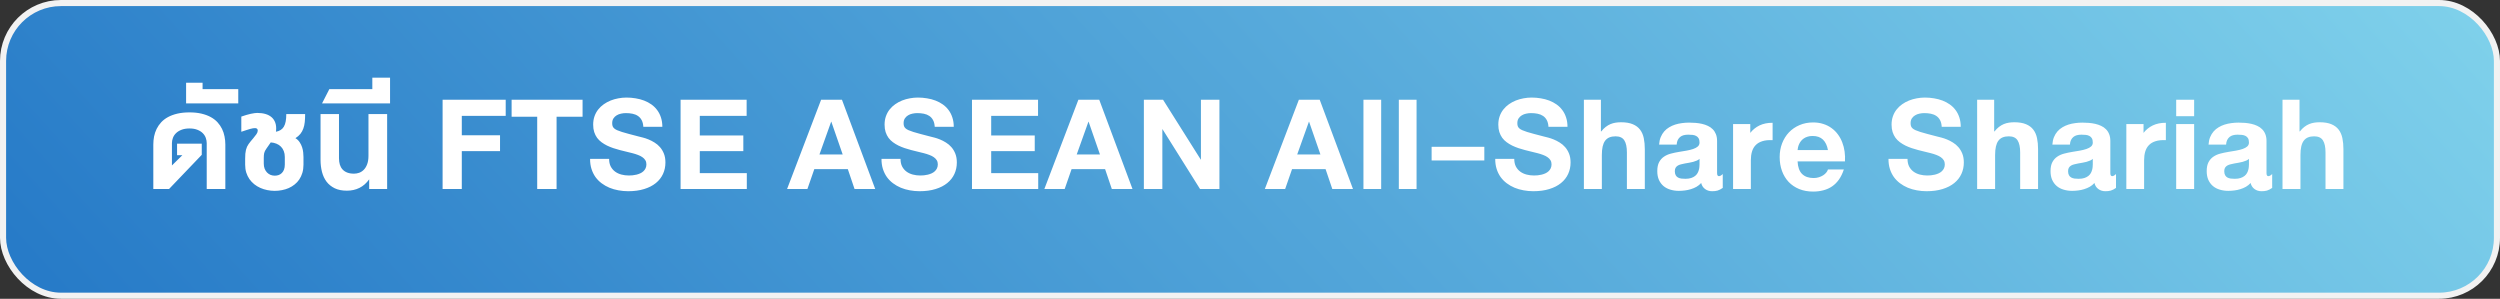
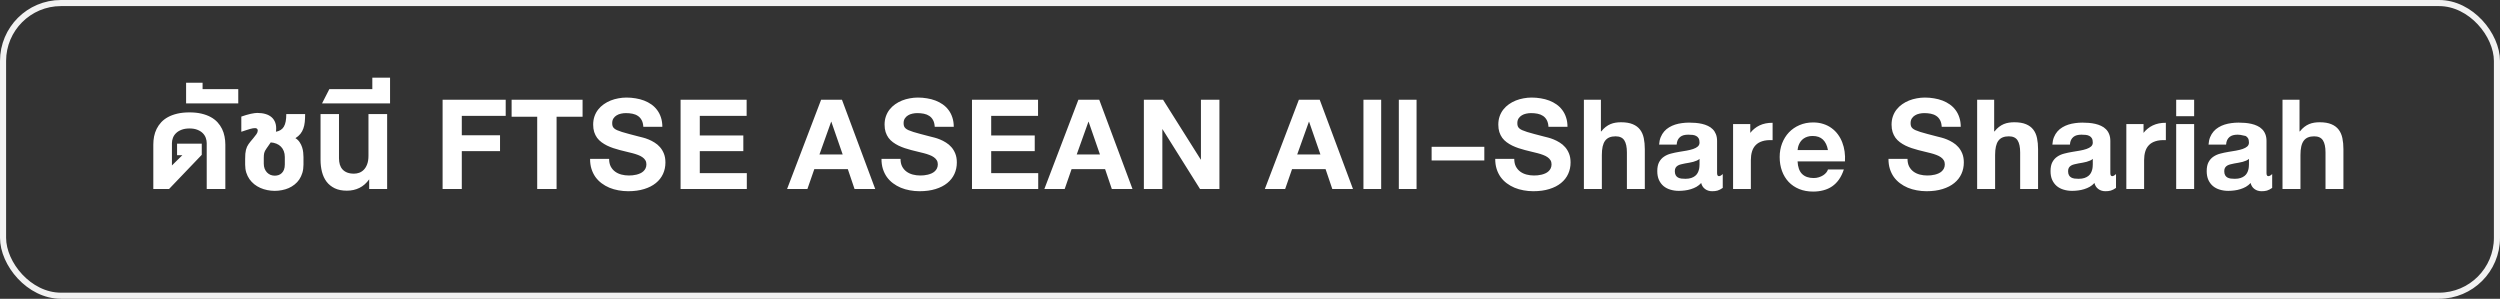
<svg xmlns="http://www.w3.org/2000/svg" width="410" height="49" viewBox="0 0 410 49" fill="none">
  <rect x="0" y="0" width="410" height="49" fill="#333333" stroke="none" />
-   <rect x="0.5" y="0.5" width="409" height="48" rx="9.5" fill="url(#paint0_linear_1771_79289)" />
-   <path d="M29.911 25.448H29.039V23.559H33.089V25.39L27.721 31H25.143V23.712C25.143 23.263 25.184 22.821 25.267 22.387C25.355 21.947 25.494 21.532 25.685 21.142C25.88 20.751 26.129 20.39 26.432 20.058C26.739 19.726 27.113 19.44 27.552 19.201C27.992 18.961 28.502 18.773 29.083 18.637C29.669 18.5 30.335 18.432 31.082 18.432C31.815 18.432 32.469 18.5 33.045 18.637C33.622 18.773 34.127 18.961 34.562 19.201C35.001 19.44 35.372 19.726 35.675 20.058C35.977 20.39 36.224 20.751 36.415 21.142C36.605 21.532 36.742 21.947 36.825 22.387C36.913 22.821 36.956 23.263 36.956 23.712V31H33.902V23.471C33.902 23.188 33.851 22.902 33.748 22.614C33.646 22.326 33.482 22.069 33.258 21.845C33.033 21.615 32.74 21.43 32.379 21.288C32.023 21.142 31.59 21.068 31.082 21.068C30.565 21.068 30.123 21.142 29.757 21.288C29.391 21.43 29.093 21.615 28.863 21.845C28.634 22.069 28.465 22.326 28.358 22.614C28.25 22.902 28.197 23.188 28.197 23.471V27.133L29.911 25.448ZM30.52 16.959V13.568H33.223V14.623H39.075V16.959H30.52ZM45.273 21.456C45.273 21.491 45.271 21.518 45.266 21.537C45.266 21.557 45.259 21.581 45.244 21.61C45.552 21.552 45.813 21.454 46.028 21.317C46.248 21.181 46.423 20.998 46.555 20.768C46.692 20.534 46.792 20.248 46.855 19.911C46.919 19.569 46.951 19.166 46.951 18.703H50.041C50.041 19.176 50.022 19.611 49.983 20.006C49.944 20.397 49.866 20.753 49.748 21.076C49.636 21.398 49.475 21.691 49.265 21.955C49.06 22.213 48.789 22.448 48.452 22.658C48.745 22.838 48.977 23.063 49.148 23.331C49.324 23.595 49.458 23.873 49.551 24.166C49.644 24.455 49.702 24.738 49.727 25.016C49.756 25.294 49.77 25.539 49.77 25.748V27.008C49.77 27.497 49.709 27.943 49.587 28.349C49.465 28.749 49.297 29.11 49.082 29.433C48.867 29.75 48.611 30.026 48.313 30.26C48.02 30.495 47.698 30.69 47.346 30.846C46.999 30.998 46.631 31.11 46.24 31.183C45.855 31.261 45.461 31.3 45.061 31.3C44.646 31.3 44.238 31.259 43.838 31.176C43.438 31.098 43.057 30.978 42.695 30.817C42.334 30.656 42.002 30.456 41.699 30.216C41.397 29.972 41.133 29.691 40.908 29.374C40.688 29.057 40.515 28.7 40.388 28.305C40.266 27.909 40.205 27.477 40.205 27.008V26.049C40.205 25.731 40.215 25.453 40.234 25.214C40.259 24.975 40.293 24.762 40.337 24.577C40.386 24.386 40.444 24.215 40.513 24.064C40.586 23.913 40.671 23.766 40.769 23.625C40.867 23.483 40.977 23.339 41.099 23.192C41.226 23.041 41.367 22.873 41.523 22.687C41.733 22.433 41.907 22.211 42.044 22.02C42.18 21.83 42.256 21.642 42.27 21.456C42.285 21.325 42.253 21.217 42.175 21.134C42.097 21.051 41.99 21.01 41.853 21.01C41.741 21.01 41.619 21.02 41.487 21.039C41.36 21.059 41.209 21.093 41.033 21.142C40.862 21.19 40.657 21.254 40.417 21.332C40.183 21.405 39.902 21.498 39.575 21.61V19.12C39.853 19.018 40.124 18.93 40.388 18.856C40.652 18.778 40.896 18.715 41.121 18.666C41.35 18.617 41.555 18.581 41.736 18.556C41.921 18.532 42.07 18.52 42.183 18.52C42.685 18.52 43.137 18.578 43.538 18.695C43.943 18.812 44.282 18.993 44.556 19.237C44.829 19.477 45.029 19.782 45.156 20.153C45.283 20.519 45.322 20.954 45.273 21.456ZM46.709 25.748C46.709 25.392 46.653 25.07 46.541 24.782C46.428 24.494 46.272 24.25 46.072 24.049C45.872 23.844 45.627 23.683 45.339 23.566C45.056 23.449 44.744 23.378 44.402 23.354C44.309 23.5 44.204 23.651 44.087 23.808C43.975 23.964 43.85 24.142 43.713 24.342C43.601 24.494 43.516 24.63 43.457 24.752C43.398 24.875 43.355 24.994 43.325 25.111C43.301 25.229 43.284 25.351 43.274 25.477C43.269 25.605 43.264 25.746 43.259 25.902V26.832C43.259 27.14 43.306 27.416 43.398 27.66C43.496 27.904 43.626 28.112 43.787 28.283C43.953 28.454 44.143 28.585 44.358 28.678C44.578 28.766 44.812 28.81 45.061 28.81C45.286 28.81 45.498 28.776 45.698 28.707C45.898 28.634 46.072 28.524 46.218 28.378C46.37 28.231 46.489 28.044 46.577 27.814C46.665 27.58 46.709 27.301 46.709 26.979V25.748ZM60.546 31V29.411C60.092 30.045 59.558 30.514 58.942 30.817C58.327 31.12 57.641 31.271 56.884 31.271C56.103 31.271 55.439 31.139 54.892 30.875C54.345 30.607 53.898 30.246 53.552 29.791C53.21 29.332 52.961 28.798 52.805 28.188C52.648 27.572 52.57 26.92 52.57 26.232V18.703H55.595V25.961C55.595 26.337 55.642 26.681 55.734 26.994C55.827 27.301 55.974 27.565 56.174 27.785C56.374 28.004 56.628 28.175 56.935 28.297C57.248 28.419 57.622 28.48 58.056 28.48C58.339 28.48 58.623 28.432 58.906 28.334C59.189 28.231 59.443 28.065 59.667 27.836C59.897 27.602 60.08 27.299 60.217 26.928C60.358 26.552 60.429 26.09 60.429 25.544V18.703H63.491V31H60.546ZM54.008 14.623H61.061V12.733H63.969V16.959H52.814L54.008 14.623ZM82.935 16.359V19.003H75.735V22.182H82.005V24.789H75.735V31H72.586V16.359H82.935ZM83.904 19.149V16.359H95.542V19.149H91.279V31H88.101V19.149H83.904ZM99.894 26.049C99.894 26.537 99.982 26.955 100.158 27.301C100.339 27.643 100.578 27.924 100.876 28.144C101.174 28.363 101.518 28.524 101.909 28.627C102.299 28.73 102.707 28.781 103.132 28.781C103.322 28.781 103.525 28.771 103.74 28.752C103.959 28.727 104.174 28.69 104.384 28.642C104.599 28.588 104.804 28.517 105 28.429C105.195 28.341 105.366 28.229 105.512 28.092C105.664 27.956 105.783 27.794 105.871 27.609C105.964 27.419 106.01 27.199 106.01 26.95C106.01 26.691 105.952 26.466 105.834 26.276C105.717 26.085 105.556 25.919 105.351 25.778C105.151 25.636 104.912 25.514 104.633 25.412C104.355 25.304 104.055 25.209 103.732 25.126C103.41 25.038 103.073 24.955 102.722 24.877C102.37 24.794 102.016 24.706 101.66 24.613C101.293 24.516 100.932 24.408 100.576 24.291C100.219 24.169 99.877 24.03 99.55 23.873C99.228 23.712 98.928 23.529 98.649 23.324C98.371 23.119 98.129 22.88 97.924 22.606C97.724 22.328 97.565 22.011 97.448 21.654C97.336 21.298 97.28 20.893 97.28 20.439C97.28 19.94 97.353 19.484 97.499 19.069C97.646 18.654 97.849 18.283 98.107 17.956C98.366 17.628 98.669 17.343 99.016 17.099C99.367 16.85 99.746 16.645 100.151 16.483C100.556 16.322 100.979 16.203 101.418 16.125C101.862 16.041 102.304 16 102.744 16C103.251 16 103.75 16.041 104.238 16.125C104.731 16.203 105.195 16.325 105.629 16.491C106.064 16.657 106.464 16.869 106.831 17.128C107.197 17.387 107.512 17.694 107.775 18.051C108.044 18.407 108.251 18.815 108.398 19.274C108.549 19.728 108.625 20.236 108.625 20.797H105.505C105.48 20.358 105.39 19.994 105.234 19.706C105.078 19.413 104.87 19.181 104.611 19.01C104.357 18.839 104.062 18.72 103.725 18.651C103.388 18.583 103.029 18.549 102.648 18.549C102.385 18.549 102.119 18.578 101.85 18.637C101.586 18.69 101.347 18.783 101.132 18.915C100.917 19.042 100.742 19.21 100.605 19.42C100.468 19.63 100.4 19.889 100.4 20.197C100.4 20.382 100.422 20.544 100.466 20.68C100.515 20.817 100.598 20.939 100.715 21.046C100.832 21.154 100.993 21.254 101.198 21.347C101.408 21.439 101.674 21.537 101.997 21.64C102.319 21.742 102.705 21.852 103.154 21.969C103.608 22.086 104.14 22.226 104.75 22.387C104.931 22.431 105.163 22.489 105.446 22.562C105.734 22.636 106.04 22.738 106.362 22.87C106.689 23.002 107.016 23.17 107.343 23.375C107.675 23.576 107.973 23.827 108.237 24.13C108.5 24.428 108.715 24.784 108.881 25.199C109.047 25.609 109.13 26.093 109.13 26.649C109.13 27.323 108.999 27.948 108.735 28.524C108.471 29.101 108.081 29.599 107.563 30.019C107.05 30.439 106.413 30.766 105.651 31C104.89 31.239 104.011 31.359 103.015 31.359C102.473 31.359 101.94 31.31 101.418 31.212C100.9 31.12 100.41 30.978 99.946 30.788C99.482 30.592 99.055 30.348 98.664 30.055C98.273 29.762 97.936 29.42 97.653 29.03C97.375 28.634 97.158 28.19 97.001 27.697C96.845 27.199 96.769 26.649 96.774 26.049H99.894ZM122.448 16.359V19.003H114.765V22.211H121.906V24.789H114.765V28.393H122.477V31H111.615V16.359H122.448ZM134.661 16.359H138.082L143.538 31H140.147L139.041 27.733H133.548L132.413 31H129.08L134.661 16.359ZM134.39 25.331H138.199L136.338 19.962H136.309L134.39 25.331ZM147.686 26.049C147.686 26.537 147.773 26.955 147.949 27.301C148.13 27.643 148.369 27.924 148.667 28.144C148.965 28.363 149.309 28.524 149.7 28.627C150.09 28.73 150.498 28.781 150.923 28.781C151.113 28.781 151.316 28.771 151.531 28.752C151.75 28.727 151.965 28.69 152.175 28.642C152.39 28.588 152.595 28.517 152.791 28.429C152.986 28.341 153.157 28.229 153.303 28.092C153.455 27.956 153.574 27.794 153.662 27.609C153.755 27.419 153.801 27.199 153.801 26.95C153.801 26.691 153.743 26.466 153.625 26.276C153.508 26.085 153.347 25.919 153.142 25.778C152.942 25.636 152.703 25.514 152.424 25.412C152.146 25.304 151.846 25.209 151.523 25.126C151.201 25.038 150.864 24.955 150.513 24.877C150.161 24.794 149.807 24.706 149.451 24.613C149.084 24.516 148.723 24.408 148.367 24.291C148.01 24.169 147.668 24.03 147.341 23.873C147.019 23.712 146.719 23.529 146.44 23.324C146.162 23.119 145.92 22.88 145.715 22.606C145.515 22.328 145.356 22.011 145.239 21.654C145.127 21.298 145.071 20.893 145.071 20.439C145.071 19.94 145.144 19.484 145.291 19.069C145.437 18.654 145.64 18.283 145.898 17.956C146.157 17.628 146.46 17.343 146.807 17.099C147.158 16.85 147.537 16.645 147.942 16.483C148.347 16.322 148.77 16.203 149.209 16.125C149.653 16.041 150.095 16 150.535 16C151.042 16 151.541 16.041 152.029 16.125C152.522 16.203 152.986 16.325 153.42 16.491C153.855 16.657 154.255 16.869 154.622 17.128C154.988 17.387 155.303 17.694 155.566 18.051C155.835 18.407 156.042 18.815 156.189 19.274C156.34 19.728 156.416 20.236 156.416 20.797H153.296C153.271 20.358 153.181 19.994 153.025 19.706C152.869 19.413 152.661 19.181 152.402 19.01C152.148 18.839 151.853 18.72 151.516 18.651C151.179 18.583 150.82 18.549 150.439 18.549C150.176 18.549 149.91 18.578 149.641 18.637C149.377 18.69 149.138 18.783 148.923 18.915C148.708 19.042 148.533 19.21 148.396 19.42C148.259 19.63 148.191 19.889 148.191 20.197C148.191 20.382 148.213 20.544 148.257 20.68C148.306 20.817 148.389 20.939 148.506 21.046C148.623 21.154 148.784 21.254 148.989 21.347C149.199 21.439 149.465 21.537 149.788 21.64C150.11 21.742 150.496 21.852 150.945 21.969C151.399 22.086 151.931 22.226 152.542 22.387C152.722 22.431 152.954 22.489 153.237 22.562C153.525 22.636 153.831 22.738 154.153 22.87C154.48 23.002 154.807 23.17 155.134 23.375C155.466 23.576 155.764 23.827 156.028 24.13C156.292 24.428 156.506 24.784 156.672 25.199C156.838 25.609 156.921 26.093 156.921 26.649C156.921 27.323 156.79 27.948 156.526 28.524C156.262 29.101 155.872 29.599 155.354 30.019C154.841 30.439 154.204 30.766 153.442 31C152.681 31.239 151.802 31.359 150.806 31.359C150.264 31.359 149.731 31.31 149.209 31.212C148.691 31.12 148.201 30.978 147.737 30.788C147.273 30.592 146.846 30.348 146.455 30.055C146.064 29.762 145.728 29.42 145.444 29.03C145.166 28.634 144.949 28.19 144.792 27.697C144.636 27.199 144.561 26.649 144.565 26.049H147.686ZM170.239 16.359V19.003H162.556V22.211H169.697V24.789H162.556V28.393H170.268V31H159.406V16.359H170.239ZM176.854 16.359H180.275L185.731 31H182.34L181.234 27.733H175.741L174.606 31H171.273L176.854 16.359ZM176.583 25.331H180.392L178.532 19.962H178.502L176.583 25.331ZM187.594 16.359H190.743L196.925 26.173H196.954V16.359H199.986V31H196.808L190.655 21.193H190.626V31H187.594V16.359ZM213.013 16.359H216.433L221.89 31H218.499L217.393 27.733H211.899L210.764 31H207.432L213.013 16.359ZM212.742 25.331H216.55L214.69 19.962H214.661L212.742 25.331ZM226.513 16.359V31H223.605V16.359H226.513ZM232.316 16.359V31H229.408V16.359H232.316ZM243.429 24.071V26.32H234.786V24.071H243.429ZM248.338 26.049C248.338 26.537 248.426 26.955 248.602 27.301C248.782 27.643 249.021 27.924 249.319 28.144C249.617 28.363 249.961 28.524 250.352 28.627C250.743 28.73 251.15 28.781 251.575 28.781C251.766 28.781 251.968 28.771 252.183 28.752C252.403 28.727 252.618 28.69 252.828 28.642C253.042 28.588 253.248 28.517 253.443 28.429C253.638 28.341 253.809 28.229 253.956 28.092C254.107 27.956 254.227 27.794 254.314 27.609C254.407 27.419 254.454 27.199 254.454 26.95C254.454 26.691 254.395 26.466 254.278 26.276C254.161 26.085 254 25.919 253.794 25.778C253.594 25.636 253.355 25.514 253.077 25.412C252.798 25.304 252.498 25.209 252.176 25.126C251.854 25.038 251.517 24.955 251.165 24.877C250.813 24.794 250.459 24.706 250.103 24.613C249.737 24.516 249.375 24.408 249.019 24.291C248.663 24.169 248.321 24.03 247.994 23.873C247.671 23.712 247.371 23.529 247.093 23.324C246.814 23.119 246.573 22.88 246.368 22.606C246.167 22.328 246.009 22.011 245.892 21.654C245.779 21.298 245.723 20.893 245.723 20.439C245.723 19.94 245.796 19.484 245.943 19.069C246.089 18.654 246.292 18.283 246.551 17.956C246.81 17.628 247.112 17.343 247.459 17.099C247.811 16.85 248.189 16.645 248.594 16.483C249 16.322 249.422 16.203 249.861 16.125C250.306 16.041 250.748 16 251.187 16C251.695 16 252.193 16.041 252.681 16.125C253.174 16.203 253.638 16.325 254.073 16.491C254.507 16.657 254.908 16.869 255.274 17.128C255.64 17.387 255.955 17.694 256.219 18.051C256.487 18.407 256.695 18.815 256.841 19.274C256.993 19.728 257.068 20.236 257.068 20.797H253.948C253.924 20.358 253.833 19.994 253.677 19.706C253.521 19.413 253.313 19.181 253.055 19.01C252.801 18.839 252.505 18.72 252.168 18.651C251.832 18.583 251.473 18.549 251.092 18.549C250.828 18.549 250.562 18.578 250.293 18.637C250.03 18.69 249.791 18.783 249.576 18.915C249.361 19.042 249.185 19.21 249.048 19.42C248.912 19.63 248.843 19.889 248.843 20.197C248.843 20.382 248.865 20.544 248.909 20.68C248.958 20.817 249.041 20.939 249.158 21.046C249.275 21.154 249.437 21.254 249.642 21.347C249.852 21.439 250.118 21.537 250.44 21.64C250.762 21.742 251.148 21.852 251.597 21.969C252.051 22.086 252.583 22.226 253.194 22.387C253.375 22.431 253.606 22.489 253.89 22.562C254.178 22.636 254.483 22.738 254.805 22.87C255.132 23.002 255.459 23.17 255.787 23.375C256.119 23.576 256.417 23.827 256.68 24.13C256.944 24.428 257.159 24.784 257.325 25.199C257.491 25.609 257.574 26.093 257.574 26.649C257.574 27.323 257.442 27.948 257.178 28.524C256.915 29.101 256.524 29.599 256.006 30.019C255.494 30.439 254.856 30.766 254.095 31C253.333 31.239 252.454 31.359 251.458 31.359C250.916 31.359 250.384 31.31 249.861 31.212C249.344 31.12 248.853 30.978 248.389 30.788C247.925 30.592 247.498 30.348 247.107 30.055C246.717 29.762 246.38 29.42 246.097 29.03C245.818 28.634 245.601 28.19 245.445 27.697C245.289 27.199 245.213 26.649 245.218 26.049H248.338ZM259.758 16.359H262.549V21.552H262.607C262.842 21.254 263.086 21.007 263.34 20.812C263.594 20.617 263.855 20.463 264.124 20.351C264.397 20.238 264.678 20.16 264.966 20.116C265.254 20.072 265.549 20.05 265.852 20.05C266.633 20.05 267.275 20.158 267.778 20.373C268.281 20.582 268.679 20.88 268.972 21.266C269.265 21.652 269.468 22.116 269.58 22.658C269.692 23.2 269.749 23.8 269.749 24.459V31H266.812V25.002C266.812 24.118 266.67 23.456 266.387 23.017C266.104 22.577 265.625 22.357 264.951 22.357C264.561 22.357 264.224 22.416 263.94 22.533C263.657 22.65 263.423 22.834 263.237 23.082C263.057 23.327 262.922 23.642 262.834 24.027C262.747 24.413 262.703 24.877 262.703 25.419V31H259.758V16.359ZM278.723 26.049C278.61 26.161 278.464 26.256 278.283 26.334C278.107 26.413 277.912 26.481 277.697 26.54C277.487 26.593 277.265 26.642 277.031 26.686C276.801 26.725 276.574 26.764 276.35 26.803C276.13 26.847 275.92 26.894 275.72 26.942C275.52 26.986 275.341 27.052 275.185 27.14C275.029 27.228 274.904 27.345 274.812 27.492C274.719 27.633 274.672 27.824 274.672 28.063C274.672 28.341 274.719 28.564 274.812 28.73C274.904 28.895 275.029 29.023 275.185 29.11C275.346 29.198 275.532 29.257 275.742 29.286C275.952 29.311 276.174 29.323 276.408 29.323C276.779 29.323 277.094 29.279 277.353 29.191C277.612 29.103 277.827 28.991 277.998 28.854C278.168 28.717 278.303 28.561 278.4 28.385C278.498 28.209 278.569 28.034 278.613 27.858C278.662 27.682 278.691 27.516 278.701 27.36C278.715 27.199 278.723 27.062 278.723 26.95V26.049ZM278.994 30.011C278.769 30.26 278.513 30.468 278.225 30.634C277.937 30.795 277.631 30.924 277.309 31.022C276.987 31.125 276.657 31.195 276.32 31.234C275.983 31.278 275.654 31.3 275.332 31.3C274.838 31.3 274.375 31.234 273.94 31.102C273.51 30.976 273.137 30.78 272.819 30.517C272.502 30.248 272.25 29.911 272.065 29.506C271.884 29.101 271.794 28.62 271.794 28.063C271.794 27.457 271.894 26.967 272.094 26.591C272.299 26.21 272.568 25.91 272.9 25.69C273.232 25.465 273.608 25.299 274.028 25.192C274.453 25.08 274.887 24.987 275.332 24.914C275.776 24.84 276.201 24.77 276.606 24.701C277.016 24.628 277.377 24.538 277.69 24.43C278.002 24.323 278.251 24.189 278.437 24.027C278.627 23.861 278.723 23.646 278.723 23.383C278.723 23.09 278.674 22.858 278.576 22.687C278.479 22.516 278.344 22.387 278.173 22.299C278.007 22.206 277.81 22.148 277.58 22.123C277.355 22.099 277.116 22.086 276.862 22.086C276.589 22.086 276.34 22.116 276.115 22.174C275.896 22.233 275.705 22.328 275.544 22.46C275.383 22.592 275.251 22.76 275.148 22.965C275.051 23.17 274.992 23.419 274.973 23.712H272.094C272.124 23.253 272.211 22.846 272.358 22.489C272.504 22.133 272.695 21.82 272.929 21.552C273.164 21.283 273.435 21.059 273.742 20.878C274.05 20.692 274.379 20.544 274.731 20.431C275.087 20.319 275.458 20.238 275.844 20.189C276.23 20.136 276.618 20.109 277.009 20.109C277.36 20.109 277.717 20.123 278.078 20.153C278.439 20.182 278.791 20.236 279.133 20.314C279.475 20.392 279.794 20.502 280.092 20.644C280.39 20.78 280.651 20.961 280.876 21.186C281.101 21.405 281.276 21.674 281.403 21.991C281.535 22.309 281.601 22.682 281.601 23.112V28.393C281.601 28.573 281.63 28.703 281.689 28.781C281.748 28.854 281.821 28.891 281.909 28.891C282.001 28.891 282.102 28.859 282.209 28.795C282.321 28.727 282.429 28.642 282.531 28.539V30.817C282.375 30.929 282.226 31.02 282.084 31.088C281.948 31.161 281.811 31.217 281.674 31.256C281.538 31.295 281.396 31.322 281.25 31.337C281.108 31.352 280.954 31.359 280.788 31.359C280.339 31.359 279.953 31.239 279.631 31C279.309 30.766 279.096 30.436 278.994 30.011ZM287.045 20.351V21.794C287.24 21.54 287.465 21.31 287.719 21.105C287.973 20.895 288.253 20.717 288.561 20.57C288.869 20.424 289.201 20.314 289.557 20.241C289.918 20.168 290.302 20.133 290.707 20.138V22.987C290.038 22.953 289.477 23.009 289.022 23.156C288.568 23.297 288.202 23.515 287.924 23.808C287.646 24.096 287.445 24.45 287.323 24.87C287.201 25.285 287.14 25.748 287.14 26.261V31H284.225V20.351H287.045ZM294.803 26.474C294.847 27.401 295.094 28.087 295.543 28.532C295.997 28.976 296.629 29.198 297.44 29.198C297.738 29.198 298.019 29.157 298.282 29.074C298.551 28.991 298.788 28.883 298.993 28.752C299.198 28.62 299.369 28.471 299.505 28.305C299.647 28.134 299.74 27.963 299.784 27.792H302.391C302.181 28.432 301.915 28.981 301.593 29.44C301.271 29.894 300.897 30.268 300.472 30.561C300.047 30.854 299.571 31.068 299.044 31.205C298.521 31.347 297.958 31.418 297.352 31.418C296.502 31.418 295.738 31.278 295.06 31C294.386 30.722 293.812 30.334 293.338 29.835C292.865 29.332 292.501 28.734 292.247 28.041C291.993 27.348 291.866 26.584 291.866 25.748C291.866 24.948 291.998 24.203 292.262 23.515C292.53 22.821 292.904 22.221 293.382 21.713C293.866 21.205 294.444 20.807 295.118 20.519C295.792 20.226 296.537 20.08 297.352 20.08C297.962 20.08 298.519 20.163 299.022 20.329C299.53 20.49 299.981 20.717 300.377 21.01C300.777 21.298 301.124 21.642 301.417 22.043C301.71 22.438 301.947 22.873 302.127 23.346C302.313 23.82 302.442 24.323 302.516 24.855C302.589 25.382 302.608 25.922 302.574 26.474H294.803ZM299.784 24.613C299.647 23.861 299.374 23.288 298.963 22.892C298.553 22.497 297.987 22.299 297.264 22.299C296.952 22.299 296.676 22.338 296.437 22.416C296.197 22.489 295.987 22.589 295.807 22.716C295.631 22.838 295.479 22.98 295.353 23.141C295.23 23.302 295.13 23.468 295.052 23.639C294.974 23.81 294.916 23.981 294.876 24.152C294.837 24.318 294.813 24.472 294.803 24.613H299.784ZM312.832 26.049C312.832 26.537 312.92 26.955 313.096 27.301C313.276 27.643 313.516 27.924 313.813 28.144C314.111 28.363 314.456 28.524 314.846 28.627C315.237 28.73 315.645 28.781 316.069 28.781C316.26 28.781 316.462 28.771 316.677 28.752C316.897 28.727 317.112 28.69 317.322 28.642C317.537 28.588 317.742 28.517 317.937 28.429C318.132 28.341 318.303 28.229 318.45 28.092C318.601 27.956 318.721 27.794 318.809 27.609C318.901 27.419 318.948 27.199 318.948 26.95C318.948 26.691 318.889 26.466 318.772 26.276C318.655 26.085 318.494 25.919 318.289 25.778C318.088 25.636 317.849 25.514 317.571 25.412C317.292 25.304 316.992 25.209 316.67 25.126C316.348 25.038 316.011 24.955 315.659 24.877C315.308 24.794 314.954 24.706 314.597 24.613C314.231 24.516 313.87 24.408 313.513 24.291C313.157 24.169 312.815 24.03 312.488 23.873C312.166 23.712 311.865 23.529 311.587 23.324C311.309 23.119 311.067 22.88 310.862 22.606C310.662 22.328 310.503 22.011 310.386 21.654C310.273 21.298 310.217 20.893 310.217 20.439C310.217 19.94 310.291 19.484 310.437 19.069C310.583 18.654 310.786 18.283 311.045 17.956C311.304 17.628 311.606 17.343 311.953 17.099C312.305 16.85 312.683 16.645 313.088 16.483C313.494 16.322 313.916 16.203 314.355 16.125C314.8 16.041 315.242 16 315.681 16C316.189 16 316.687 16.041 317.175 16.125C317.668 16.203 318.132 16.325 318.567 16.491C319.001 16.657 319.402 16.869 319.768 17.128C320.134 17.387 320.449 17.694 320.713 18.051C320.981 18.407 321.189 18.815 321.335 19.274C321.487 19.728 321.562 20.236 321.562 20.797H318.442C318.418 20.358 318.328 19.994 318.171 19.706C318.015 19.413 317.808 19.181 317.549 19.01C317.295 18.839 317 18.72 316.663 18.651C316.326 18.583 315.967 18.549 315.586 18.549C315.322 18.549 315.056 18.578 314.788 18.637C314.524 18.69 314.285 18.783 314.07 18.915C313.855 19.042 313.679 19.21 313.542 19.42C313.406 19.63 313.337 19.889 313.337 20.197C313.337 20.382 313.359 20.544 313.403 20.68C313.452 20.817 313.535 20.939 313.652 21.046C313.77 21.154 313.931 21.254 314.136 21.347C314.346 21.439 314.612 21.537 314.934 21.64C315.256 21.742 315.642 21.852 316.091 21.969C316.545 22.086 317.078 22.226 317.688 22.387C317.869 22.431 318.101 22.489 318.384 22.562C318.672 22.636 318.977 22.738 319.299 22.87C319.626 23.002 319.954 23.17 320.281 23.375C320.613 23.576 320.911 23.827 321.174 24.13C321.438 24.428 321.653 24.784 321.819 25.199C321.985 25.609 322.068 26.093 322.068 26.649C322.068 27.323 321.936 27.948 321.672 28.524C321.409 29.101 321.018 29.599 320.5 30.019C319.988 30.439 319.351 30.766 318.589 31C317.827 31.239 316.948 31.359 315.952 31.359C315.41 31.359 314.878 31.31 314.355 31.212C313.838 31.12 313.347 30.978 312.883 30.788C312.419 30.592 311.992 30.348 311.602 30.055C311.211 29.762 310.874 29.42 310.591 29.03C310.312 28.634 310.095 28.19 309.939 27.697C309.783 27.199 309.707 26.649 309.712 26.049H312.832ZM324.252 16.359H327.043V21.552H327.102C327.336 21.254 327.58 21.007 327.834 20.812C328.088 20.617 328.349 20.463 328.618 20.351C328.891 20.238 329.172 20.16 329.46 20.116C329.748 20.072 330.043 20.05 330.346 20.05C331.127 20.05 331.77 20.158 332.272 20.373C332.775 20.582 333.173 20.88 333.466 21.266C333.759 21.652 333.962 22.116 334.074 22.658C334.187 23.2 334.243 23.8 334.243 24.459V31H331.306V25.002C331.306 24.118 331.164 23.456 330.881 23.017C330.598 22.577 330.119 22.357 329.445 22.357C329.055 22.357 328.718 22.416 328.435 22.533C328.151 22.65 327.917 22.834 327.731 23.082C327.551 23.327 327.417 23.642 327.329 24.027C327.241 24.413 327.197 24.877 327.197 25.419V31H324.252V16.359ZM343.217 26.049C343.104 26.161 342.958 26.256 342.777 26.334C342.602 26.413 342.406 26.481 342.191 26.54C341.981 26.593 341.759 26.642 341.525 26.686C341.295 26.725 341.068 26.764 340.844 26.803C340.624 26.847 340.414 26.894 340.214 26.942C340.014 26.986 339.835 27.052 339.679 27.14C339.523 27.228 339.398 27.345 339.306 27.492C339.213 27.633 339.167 27.824 339.167 28.063C339.167 28.341 339.213 28.564 339.306 28.73C339.398 28.895 339.523 29.023 339.679 29.11C339.84 29.198 340.026 29.257 340.236 29.286C340.446 29.311 340.668 29.323 340.902 29.323C341.273 29.323 341.588 29.279 341.847 29.191C342.106 29.103 342.321 28.991 342.492 28.854C342.663 28.717 342.797 28.561 342.895 28.385C342.992 28.209 343.063 28.034 343.107 27.858C343.156 27.682 343.185 27.516 343.195 27.36C343.209 27.199 343.217 27.062 343.217 26.95V26.049ZM343.488 30.011C343.263 30.26 343.007 30.468 342.719 30.634C342.431 30.795 342.125 30.924 341.803 31.022C341.481 31.125 341.151 31.195 340.814 31.234C340.478 31.278 340.148 31.3 339.826 31.3C339.333 31.3 338.869 31.234 338.434 31.102C338.004 30.976 337.631 30.78 337.313 30.517C336.996 30.248 336.745 29.911 336.559 29.506C336.378 29.101 336.288 28.62 336.288 28.063C336.288 27.457 336.388 26.967 336.588 26.591C336.793 26.21 337.062 25.91 337.394 25.69C337.726 25.465 338.102 25.299 338.522 25.192C338.947 25.08 339.381 24.987 339.826 24.914C340.27 24.84 340.695 24.77 341.1 24.701C341.51 24.628 341.872 24.538 342.184 24.43C342.497 24.323 342.746 24.189 342.931 24.027C343.122 23.861 343.217 23.646 343.217 23.383C343.217 23.09 343.168 22.858 343.07 22.687C342.973 22.516 342.838 22.387 342.667 22.299C342.501 22.206 342.304 22.148 342.074 22.123C341.85 22.099 341.61 22.086 341.356 22.086C341.083 22.086 340.834 22.116 340.609 22.174C340.39 22.233 340.199 22.328 340.038 22.46C339.877 22.592 339.745 22.76 339.643 22.965C339.545 23.17 339.486 23.419 339.467 23.712H336.588C336.618 23.253 336.706 22.846 336.852 22.489C336.999 22.133 337.189 21.82 337.423 21.552C337.658 21.283 337.929 21.059 338.236 20.878C338.544 20.692 338.874 20.544 339.225 20.431C339.582 20.319 339.953 20.238 340.338 20.189C340.724 20.136 341.112 20.109 341.503 20.109C341.854 20.109 342.211 20.123 342.572 20.153C342.934 20.182 343.285 20.236 343.627 20.314C343.969 20.392 344.289 20.502 344.586 20.644C344.884 20.78 345.146 20.961 345.37 21.186C345.595 21.405 345.771 21.674 345.897 21.991C346.029 22.309 346.095 22.682 346.095 23.112V28.393C346.095 28.573 346.125 28.703 346.183 28.781C346.242 28.854 346.315 28.891 346.403 28.891C346.496 28.891 346.596 28.859 346.703 28.795C346.815 28.727 346.923 28.642 347.025 28.539V30.817C346.869 30.929 346.72 31.02 346.579 31.088C346.442 31.161 346.305 31.217 346.168 31.256C346.032 31.295 345.89 31.322 345.744 31.337C345.602 31.352 345.448 31.359 345.282 31.359C344.833 31.359 344.447 31.239 344.125 31C343.803 30.766 343.59 30.436 343.488 30.011ZM351.539 20.351V21.794C351.734 21.54 351.959 21.31 352.213 21.105C352.467 20.895 352.748 20.717 353.055 20.57C353.363 20.424 353.695 20.314 354.051 20.241C354.413 20.168 354.796 20.133 355.201 20.138V22.987C354.532 22.953 353.971 23.009 353.517 23.156C353.062 23.297 352.696 23.515 352.418 23.808C352.14 24.096 351.939 24.45 351.817 24.87C351.695 25.285 351.634 25.748 351.634 26.261V31H348.719V20.351H351.539ZM356.895 19.061V16.359H359.839V19.061H356.895ZM359.839 20.351V31H356.895V20.351H359.839ZM368.828 26.049C368.716 26.161 368.569 26.256 368.389 26.334C368.213 26.413 368.018 26.481 367.803 26.54C367.593 26.593 367.371 26.642 367.136 26.686C366.907 26.725 366.68 26.764 366.455 26.803C366.235 26.847 366.025 26.894 365.825 26.942C365.625 26.986 365.447 27.052 365.291 27.14C365.134 27.228 365.01 27.345 364.917 27.492C364.824 27.633 364.778 27.824 364.778 28.063C364.778 28.341 364.824 28.564 364.917 28.73C365.01 28.895 365.134 29.023 365.291 29.11C365.452 29.198 365.637 29.257 365.847 29.286C366.057 29.311 366.279 29.323 366.514 29.323C366.885 29.323 367.2 29.279 367.458 29.191C367.717 29.103 367.932 28.991 368.103 28.854C368.274 28.717 368.408 28.561 368.506 28.385C368.604 28.209 368.674 28.034 368.718 27.858C368.767 27.682 368.796 27.516 368.806 27.36C368.821 27.199 368.828 27.062 368.828 26.95V26.049ZM369.099 30.011C368.875 30.26 368.618 30.468 368.33 30.634C368.042 30.795 367.737 30.924 367.415 31.022C367.092 31.125 366.763 31.195 366.426 31.234C366.089 31.278 365.759 31.3 365.437 31.3C364.944 31.3 364.48 31.234 364.045 31.102C363.616 30.976 363.242 30.78 362.925 30.517C362.607 30.248 362.356 29.911 362.17 29.506C361.99 29.101 361.899 28.62 361.899 28.063C361.899 27.457 362 26.967 362.2 26.591C362.405 26.21 362.673 25.91 363.005 25.69C363.337 25.465 363.713 25.299 364.133 25.192C364.558 25.08 364.993 24.987 365.437 24.914C365.881 24.84 366.306 24.77 366.711 24.701C367.122 24.628 367.483 24.538 367.795 24.43C368.108 24.323 368.357 24.189 368.542 24.027C368.733 23.861 368.828 23.646 368.828 23.383C368.828 23.09 368.779 22.858 368.682 22.687C368.584 22.516 368.45 22.387 368.279 22.299C368.113 22.206 367.915 22.148 367.686 22.123C367.461 22.099 367.222 22.086 366.968 22.086C366.694 22.086 366.445 22.116 366.221 22.174C366.001 22.233 365.811 22.328 365.649 22.46C365.488 22.592 365.356 22.76 365.254 22.965C365.156 23.17 365.098 23.419 365.078 23.712H362.2C362.229 23.253 362.317 22.846 362.463 22.489C362.61 22.133 362.8 21.82 363.035 21.552C363.269 21.283 363.54 21.059 363.848 20.878C364.155 20.692 364.485 20.544 364.836 20.431C365.193 20.319 365.564 20.238 365.95 20.189C366.335 20.136 366.724 20.109 367.114 20.109C367.466 20.109 367.822 20.123 368.184 20.153C368.545 20.182 368.896 20.236 369.238 20.314C369.58 20.392 369.9 20.502 370.198 20.644C370.496 20.78 370.757 20.961 370.981 21.186C371.206 21.405 371.382 21.674 371.509 21.991C371.641 22.309 371.707 22.682 371.707 23.112V28.393C371.707 28.573 371.736 28.703 371.794 28.781C371.853 28.854 371.926 28.891 372.014 28.891C372.107 28.891 372.207 28.859 372.314 28.795C372.427 28.727 372.534 28.642 372.637 28.539V30.817C372.48 30.929 372.332 31.02 372.19 31.088C372.053 31.161 371.917 31.217 371.78 31.256C371.643 31.295 371.501 31.322 371.355 31.337C371.213 31.352 371.06 31.359 370.894 31.359C370.444 31.359 370.059 31.239 369.736 31C369.414 30.766 369.202 30.436 369.099 30.011ZM374.331 16.359H377.121V21.552H377.18C377.414 21.254 377.658 21.007 377.912 20.812C378.166 20.617 378.427 20.463 378.696 20.351C378.969 20.238 379.25 20.16 379.538 20.116C379.826 20.072 380.122 20.05 380.424 20.05C381.206 20.05 381.848 20.158 382.351 20.373C382.854 20.582 383.251 20.88 383.544 21.266C383.837 21.652 384.04 22.116 384.152 22.658C384.265 23.2 384.321 23.8 384.321 24.459V31H381.384V25.002C381.384 24.118 381.242 23.456 380.959 23.017C380.676 22.577 380.197 22.357 379.523 22.357C379.133 22.357 378.796 22.416 378.513 22.533C378.229 22.65 377.995 22.834 377.81 23.082C377.629 23.327 377.495 23.642 377.407 24.027C377.319 24.413 377.275 24.877 377.275 25.419V31H374.331V16.359Z" fill="white" />
+   <path d="M29.911 25.448H29.039V23.559H33.089V25.39L27.721 31H25.143V23.712C25.143 23.263 25.184 22.821 25.267 22.387C25.355 21.947 25.494 21.532 25.685 21.142C25.88 20.751 26.129 20.39 26.432 20.058C26.739 19.726 27.113 19.44 27.552 19.201C27.992 18.961 28.502 18.773 29.083 18.637C29.669 18.5 30.335 18.432 31.082 18.432C31.815 18.432 32.469 18.5 33.045 18.637C33.622 18.773 34.127 18.961 34.562 19.201C35.001 19.44 35.372 19.726 35.675 20.058C35.977 20.39 36.224 20.751 36.415 21.142C36.605 21.532 36.742 21.947 36.825 22.387C36.913 22.821 36.956 23.263 36.956 23.712V31H33.902V23.471C33.902 23.188 33.851 22.902 33.748 22.614C33.646 22.326 33.482 22.069 33.258 21.845C33.033 21.615 32.74 21.43 32.379 21.288C32.023 21.142 31.59 21.068 31.082 21.068C30.565 21.068 30.123 21.142 29.757 21.288C29.391 21.43 29.093 21.615 28.863 21.845C28.634 22.069 28.465 22.326 28.358 22.614C28.25 22.902 28.197 23.188 28.197 23.471V27.133L29.911 25.448ZM30.52 16.959V13.568H33.223V14.623H39.075V16.959H30.52ZM45.273 21.456C45.273 21.491 45.271 21.518 45.266 21.537C45.266 21.557 45.259 21.581 45.244 21.61C45.552 21.552 45.813 21.454 46.028 21.317C46.248 21.181 46.423 20.998 46.555 20.768C46.692 20.534 46.792 20.248 46.855 19.911C46.919 19.569 46.951 19.166 46.951 18.703H50.041C50.041 19.176 50.022 19.611 49.983 20.006C49.944 20.397 49.866 20.753 49.748 21.076C49.636 21.398 49.475 21.691 49.265 21.955C49.06 22.213 48.789 22.448 48.452 22.658C48.745 22.838 48.977 23.063 49.148 23.331C49.324 23.595 49.458 23.873 49.551 24.166C49.644 24.455 49.702 24.738 49.727 25.016C49.756 25.294 49.77 25.539 49.77 25.748V27.008C49.77 27.497 49.709 27.943 49.587 28.349C49.465 28.749 49.297 29.11 49.082 29.433C48.867 29.75 48.611 30.026 48.313 30.26C48.02 30.495 47.698 30.69 47.346 30.846C46.999 30.998 46.631 31.11 46.24 31.183C45.855 31.261 45.461 31.3 45.061 31.3C44.646 31.3 44.238 31.259 43.838 31.176C43.438 31.098 43.057 30.978 42.695 30.817C42.334 30.656 42.002 30.456 41.699 30.216C41.397 29.972 41.133 29.691 40.908 29.374C40.688 29.057 40.515 28.7 40.388 28.305C40.266 27.909 40.205 27.477 40.205 27.008V26.049C40.205 25.731 40.215 25.453 40.234 25.214C40.259 24.975 40.293 24.762 40.337 24.577C40.386 24.386 40.444 24.215 40.513 24.064C40.586 23.913 40.671 23.766 40.769 23.625C40.867 23.483 40.977 23.339 41.099 23.192C41.226 23.041 41.367 22.873 41.523 22.687C41.733 22.433 41.907 22.211 42.044 22.02C42.18 21.83 42.256 21.642 42.27 21.456C42.285 21.325 42.253 21.217 42.175 21.134C42.097 21.051 41.99 21.01 41.853 21.01C41.741 21.01 41.619 21.02 41.487 21.039C41.36 21.059 41.209 21.093 41.033 21.142C40.862 21.19 40.657 21.254 40.417 21.332C40.183 21.405 39.902 21.498 39.575 21.61V19.12C39.853 19.018 40.124 18.93 40.388 18.856C40.652 18.778 40.896 18.715 41.121 18.666C41.35 18.617 41.555 18.581 41.736 18.556C41.921 18.532 42.07 18.52 42.183 18.52C42.685 18.52 43.137 18.578 43.538 18.695C43.943 18.812 44.282 18.993 44.556 19.237C44.829 19.477 45.029 19.782 45.156 20.153C45.283 20.519 45.322 20.954 45.273 21.456ZM46.709 25.748C46.709 25.392 46.653 25.07 46.541 24.782C46.428 24.494 46.272 24.25 46.072 24.049C45.872 23.844 45.627 23.683 45.339 23.566C45.056 23.449 44.744 23.378 44.402 23.354C44.309 23.5 44.204 23.651 44.087 23.808C43.975 23.964 43.85 24.142 43.713 24.342C43.601 24.494 43.516 24.63 43.457 24.752C43.398 24.875 43.355 24.994 43.325 25.111C43.301 25.229 43.284 25.351 43.274 25.477C43.269 25.605 43.264 25.746 43.259 25.902V26.832C43.259 27.14 43.306 27.416 43.398 27.66C43.496 27.904 43.626 28.112 43.787 28.283C43.953 28.454 44.143 28.585 44.358 28.678C44.578 28.766 44.812 28.81 45.061 28.81C45.286 28.81 45.498 28.776 45.698 28.707C45.898 28.634 46.072 28.524 46.218 28.378C46.37 28.231 46.489 28.044 46.577 27.814C46.665 27.58 46.709 27.301 46.709 26.979V25.748ZM60.546 31V29.411C60.092 30.045 59.558 30.514 58.942 30.817C58.327 31.12 57.641 31.271 56.884 31.271C56.103 31.271 55.439 31.139 54.892 30.875C54.345 30.607 53.898 30.246 53.552 29.791C53.21 29.332 52.961 28.798 52.805 28.188C52.648 27.572 52.57 26.92 52.57 26.232V18.703H55.595V25.961C55.595 26.337 55.642 26.681 55.734 26.994C55.827 27.301 55.974 27.565 56.174 27.785C56.374 28.004 56.628 28.175 56.935 28.297C57.248 28.419 57.622 28.48 58.056 28.48C58.339 28.48 58.623 28.432 58.906 28.334C59.189 28.231 59.443 28.065 59.667 27.836C59.897 27.602 60.08 27.299 60.217 26.928C60.358 26.552 60.429 26.09 60.429 25.544V18.703H63.491V31H60.546ZM54.008 14.623H61.061V12.733H63.969V16.959H52.814L54.008 14.623ZM82.935 16.359V19.003H75.735V22.182H82.005V24.789H75.735V31H72.586V16.359H82.935ZM83.904 19.149V16.359H95.542V19.149H91.279V31H88.101V19.149H83.904ZM99.894 26.049C99.894 26.537 99.982 26.955 100.158 27.301C100.339 27.643 100.578 27.924 100.876 28.144C101.174 28.363 101.518 28.524 101.909 28.627C102.299 28.73 102.707 28.781 103.132 28.781C103.322 28.781 103.525 28.771 103.74 28.752C103.959 28.727 104.174 28.69 104.384 28.642C104.599 28.588 104.804 28.517 105 28.429C105.195 28.341 105.366 28.229 105.512 28.092C105.664 27.956 105.783 27.794 105.871 27.609C105.964 27.419 106.01 27.199 106.01 26.95C106.01 26.691 105.952 26.466 105.834 26.276C105.717 26.085 105.556 25.919 105.351 25.778C105.151 25.636 104.912 25.514 104.633 25.412C104.355 25.304 104.055 25.209 103.732 25.126C103.41 25.038 103.073 24.955 102.722 24.877C102.37 24.794 102.016 24.706 101.66 24.613C101.293 24.516 100.932 24.408 100.576 24.291C100.219 24.169 99.877 24.03 99.55 23.873C99.228 23.712 98.928 23.529 98.649 23.324C98.371 23.119 98.129 22.88 97.924 22.606C97.724 22.328 97.565 22.011 97.448 21.654C97.336 21.298 97.28 20.893 97.28 20.439C97.28 19.94 97.353 19.484 97.499 19.069C97.646 18.654 97.849 18.283 98.107 17.956C98.366 17.628 98.669 17.343 99.016 17.099C99.367 16.85 99.746 16.645 100.151 16.483C100.556 16.322 100.979 16.203 101.418 16.125C101.862 16.041 102.304 16 102.744 16C103.251 16 103.75 16.041 104.238 16.125C104.731 16.203 105.195 16.325 105.629 16.491C106.064 16.657 106.464 16.869 106.831 17.128C107.197 17.387 107.512 17.694 107.775 18.051C108.044 18.407 108.251 18.815 108.398 19.274C108.549 19.728 108.625 20.236 108.625 20.797H105.505C105.48 20.358 105.39 19.994 105.234 19.706C105.078 19.413 104.87 19.181 104.611 19.01C104.357 18.839 104.062 18.72 103.725 18.651C103.388 18.583 103.029 18.549 102.648 18.549C102.385 18.549 102.119 18.578 101.85 18.637C101.586 18.69 101.347 18.783 101.132 18.915C100.917 19.042 100.742 19.21 100.605 19.42C100.468 19.63 100.4 19.889 100.4 20.197C100.4 20.382 100.422 20.544 100.466 20.68C100.515 20.817 100.598 20.939 100.715 21.046C100.832 21.154 100.993 21.254 101.198 21.347C101.408 21.439 101.674 21.537 101.997 21.64C102.319 21.742 102.705 21.852 103.154 21.969C103.608 22.086 104.14 22.226 104.75 22.387C104.931 22.431 105.163 22.489 105.446 22.562C105.734 22.636 106.04 22.738 106.362 22.87C106.689 23.002 107.016 23.17 107.343 23.375C107.675 23.576 107.973 23.827 108.237 24.13C108.5 24.428 108.715 24.784 108.881 25.199C109.047 25.609 109.13 26.093 109.13 26.649C109.13 27.323 108.999 27.948 108.735 28.524C108.471 29.101 108.081 29.599 107.563 30.019C107.05 30.439 106.413 30.766 105.651 31C104.89 31.239 104.011 31.359 103.015 31.359C102.473 31.359 101.94 31.31 101.418 31.212C100.9 31.12 100.41 30.978 99.946 30.788C99.482 30.592 99.055 30.348 98.664 30.055C98.273 29.762 97.936 29.42 97.653 29.03C97.375 28.634 97.158 28.19 97.001 27.697C96.845 27.199 96.769 26.649 96.774 26.049H99.894ZM122.448 16.359V19.003H114.765V22.211H121.906V24.789H114.765V28.393H122.477V31H111.615V16.359H122.448ZM134.661 16.359H138.082L143.538 31H140.147L139.041 27.733H133.548L132.413 31H129.08L134.661 16.359ZM134.39 25.331H138.199L136.338 19.962H136.309L134.39 25.331ZM147.686 26.049C147.686 26.537 147.773 26.955 147.949 27.301C148.13 27.643 148.369 27.924 148.667 28.144C148.965 28.363 149.309 28.524 149.7 28.627C150.09 28.73 150.498 28.781 150.923 28.781C151.113 28.781 151.316 28.771 151.531 28.752C151.75 28.727 151.965 28.69 152.175 28.642C152.39 28.588 152.595 28.517 152.791 28.429C152.986 28.341 153.157 28.229 153.303 28.092C153.455 27.956 153.574 27.794 153.662 27.609C153.755 27.419 153.801 27.199 153.801 26.95C153.801 26.691 153.743 26.466 153.625 26.276C153.508 26.085 153.347 25.919 153.142 25.778C152.942 25.636 152.703 25.514 152.424 25.412C152.146 25.304 151.846 25.209 151.523 25.126C151.201 25.038 150.864 24.955 150.513 24.877C150.161 24.794 149.807 24.706 149.451 24.613C149.084 24.516 148.723 24.408 148.367 24.291C148.01 24.169 147.668 24.03 147.341 23.873C147.019 23.712 146.719 23.529 146.44 23.324C146.162 23.119 145.92 22.88 145.715 22.606C145.515 22.328 145.356 22.011 145.239 21.654C145.127 21.298 145.071 20.893 145.071 20.439C145.071 19.94 145.144 19.484 145.291 19.069C145.437 18.654 145.64 18.283 145.898 17.956C146.157 17.628 146.46 17.343 146.807 17.099C147.158 16.85 147.537 16.645 147.942 16.483C148.347 16.322 148.77 16.203 149.209 16.125C149.653 16.041 150.095 16 150.535 16C151.042 16 151.541 16.041 152.029 16.125C152.522 16.203 152.986 16.325 153.42 16.491C153.855 16.657 154.255 16.869 154.622 17.128C154.988 17.387 155.303 17.694 155.566 18.051C155.835 18.407 156.042 18.815 156.189 19.274C156.34 19.728 156.416 20.236 156.416 20.797H153.296C153.271 20.358 153.181 19.994 153.025 19.706C152.869 19.413 152.661 19.181 152.402 19.01C152.148 18.839 151.853 18.72 151.516 18.651C151.179 18.583 150.82 18.549 150.439 18.549C150.176 18.549 149.91 18.578 149.641 18.637C149.377 18.69 149.138 18.783 148.923 18.915C148.708 19.042 148.533 19.21 148.396 19.42C148.259 19.63 148.191 19.889 148.191 20.197C148.191 20.382 148.213 20.544 148.257 20.68C148.306 20.817 148.389 20.939 148.506 21.046C148.623 21.154 148.784 21.254 148.989 21.347C149.199 21.439 149.465 21.537 149.788 21.64C150.11 21.742 150.496 21.852 150.945 21.969C151.399 22.086 151.931 22.226 152.542 22.387C152.722 22.431 152.954 22.489 153.237 22.562C153.525 22.636 153.831 22.738 154.153 22.87C154.48 23.002 154.807 23.17 155.134 23.375C155.466 23.576 155.764 23.827 156.028 24.13C156.292 24.428 156.506 24.784 156.672 25.199C156.838 25.609 156.921 26.093 156.921 26.649C156.921 27.323 156.79 27.948 156.526 28.524C156.262 29.101 155.872 29.599 155.354 30.019C154.841 30.439 154.204 30.766 153.442 31C152.681 31.239 151.802 31.359 150.806 31.359C150.264 31.359 149.731 31.31 149.209 31.212C148.691 31.12 148.201 30.978 147.737 30.788C147.273 30.592 146.846 30.348 146.455 30.055C146.064 29.762 145.728 29.42 145.444 29.03C145.166 28.634 144.949 28.19 144.792 27.697C144.636 27.199 144.561 26.649 144.565 26.049H147.686ZM170.239 16.359V19.003H162.556V22.211H169.697V24.789H162.556V28.393H170.268V31H159.406V16.359H170.239ZM176.854 16.359H180.275L185.731 31H182.34L181.234 27.733H175.741L174.606 31H171.273L176.854 16.359ZM176.583 25.331H180.392L178.532 19.962H178.502L176.583 25.331ZM187.594 16.359H190.743L196.925 26.173H196.954V16.359H199.986V31H196.808L190.655 21.193H190.626V31H187.594V16.359ZM213.013 16.359H216.433L221.89 31H218.499L217.393 27.733H211.899L210.764 31H207.432L213.013 16.359ZM212.742 25.331H216.55L214.69 19.962H214.661L212.742 25.331ZM226.513 16.359V31H223.605V16.359H226.513ZM232.316 16.359V31H229.408V16.359H232.316ZM243.429 24.071V26.32H234.786V24.071H243.429ZM248.338 26.049C248.338 26.537 248.426 26.955 248.602 27.301C248.782 27.643 249.021 27.924 249.319 28.144C249.617 28.363 249.961 28.524 250.352 28.627C250.743 28.73 251.15 28.781 251.575 28.781C251.766 28.781 251.968 28.771 252.183 28.752C252.403 28.727 252.618 28.69 252.828 28.642C253.042 28.588 253.248 28.517 253.443 28.429C253.638 28.341 253.809 28.229 253.956 28.092C254.107 27.956 254.227 27.794 254.314 27.609C254.407 27.419 254.454 27.199 254.454 26.95C254.454 26.691 254.395 26.466 254.278 26.276C254.161 26.085 254 25.919 253.794 25.778C253.594 25.636 253.355 25.514 253.077 25.412C252.798 25.304 252.498 25.209 252.176 25.126C251.854 25.038 251.517 24.955 251.165 24.877C250.813 24.794 250.459 24.706 250.103 24.613C249.737 24.516 249.375 24.408 249.019 24.291C248.663 24.169 248.321 24.03 247.994 23.873C247.671 23.712 247.371 23.529 247.093 23.324C246.814 23.119 246.573 22.88 246.368 22.606C246.167 22.328 246.009 22.011 245.892 21.654C245.779 21.298 245.723 20.893 245.723 20.439C245.723 19.94 245.796 19.484 245.943 19.069C246.089 18.654 246.292 18.283 246.551 17.956C246.81 17.628 247.112 17.343 247.459 17.099C247.811 16.85 248.189 16.645 248.594 16.483C249 16.322 249.422 16.203 249.861 16.125C250.306 16.041 250.748 16 251.187 16C251.695 16 252.193 16.041 252.681 16.125C253.174 16.203 253.638 16.325 254.073 16.491C254.507 16.657 254.908 16.869 255.274 17.128C255.64 17.387 255.955 17.694 256.219 18.051C256.487 18.407 256.695 18.815 256.841 19.274C256.993 19.728 257.068 20.236 257.068 20.797H253.948C253.924 20.358 253.833 19.994 253.677 19.706C253.521 19.413 253.313 19.181 253.055 19.01C252.801 18.839 252.505 18.72 252.168 18.651C251.832 18.583 251.473 18.549 251.092 18.549C250.828 18.549 250.562 18.578 250.293 18.637C250.03 18.69 249.791 18.783 249.576 18.915C249.361 19.042 249.185 19.21 249.048 19.42C248.912 19.63 248.843 19.889 248.843 20.197C248.843 20.382 248.865 20.544 248.909 20.68C248.958 20.817 249.041 20.939 249.158 21.046C249.275 21.154 249.437 21.254 249.642 21.347C249.852 21.439 250.118 21.537 250.44 21.64C250.762 21.742 251.148 21.852 251.597 21.969C252.051 22.086 252.583 22.226 253.194 22.387C253.375 22.431 253.606 22.489 253.89 22.562C254.178 22.636 254.483 22.738 254.805 22.87C255.132 23.002 255.459 23.17 255.787 23.375C256.119 23.576 256.417 23.827 256.68 24.13C256.944 24.428 257.159 24.784 257.325 25.199C257.491 25.609 257.574 26.093 257.574 26.649C257.574 27.323 257.442 27.948 257.178 28.524C256.915 29.101 256.524 29.599 256.006 30.019C255.494 30.439 254.856 30.766 254.095 31C253.333 31.239 252.454 31.359 251.458 31.359C250.916 31.359 250.384 31.31 249.861 31.212C249.344 31.12 248.853 30.978 248.389 30.788C247.925 30.592 247.498 30.348 247.107 30.055C246.717 29.762 246.38 29.42 246.097 29.03C245.818 28.634 245.601 28.19 245.445 27.697C245.289 27.199 245.213 26.649 245.218 26.049H248.338ZM259.758 16.359H262.549V21.552H262.607C262.842 21.254 263.086 21.007 263.34 20.812C263.594 20.617 263.855 20.463 264.124 20.351C264.397 20.238 264.678 20.16 264.966 20.116C265.254 20.072 265.549 20.05 265.852 20.05C266.633 20.05 267.275 20.158 267.778 20.373C268.281 20.582 268.679 20.88 268.972 21.266C269.265 21.652 269.468 22.116 269.58 22.658C269.692 23.2 269.749 23.8 269.749 24.459V31H266.812V25.002C266.812 24.118 266.67 23.456 266.387 23.017C266.104 22.577 265.625 22.357 264.951 22.357C264.561 22.357 264.224 22.416 263.94 22.533C263.657 22.65 263.423 22.834 263.237 23.082C263.057 23.327 262.922 23.642 262.834 24.027C262.747 24.413 262.703 24.877 262.703 25.419V31H259.758V16.359ZM278.723 26.049C278.61 26.161 278.464 26.256 278.283 26.334C278.107 26.413 277.912 26.481 277.697 26.54C277.487 26.593 277.265 26.642 277.031 26.686C276.801 26.725 276.574 26.764 276.35 26.803C276.13 26.847 275.92 26.894 275.72 26.942C275.52 26.986 275.341 27.052 275.185 27.14C275.029 27.228 274.904 27.345 274.812 27.492C274.719 27.633 274.672 27.824 274.672 28.063C274.672 28.341 274.719 28.564 274.812 28.73C274.904 28.895 275.029 29.023 275.185 29.11C275.346 29.198 275.532 29.257 275.742 29.286C275.952 29.311 276.174 29.323 276.408 29.323C276.779 29.323 277.094 29.279 277.353 29.191C277.612 29.103 277.827 28.991 277.998 28.854C278.168 28.717 278.303 28.561 278.4 28.385C278.498 28.209 278.569 28.034 278.613 27.858C278.662 27.682 278.691 27.516 278.701 27.36C278.715 27.199 278.723 27.062 278.723 26.95V26.049ZM278.994 30.011C278.769 30.26 278.513 30.468 278.225 30.634C277.937 30.795 277.631 30.924 277.309 31.022C276.987 31.125 276.657 31.195 276.32 31.234C275.983 31.278 275.654 31.3 275.332 31.3C274.838 31.3 274.375 31.234 273.94 31.102C273.51 30.976 273.137 30.78 272.819 30.517C272.502 30.248 272.25 29.911 272.065 29.506C271.884 29.101 271.794 28.62 271.794 28.063C271.794 27.457 271.894 26.967 272.094 26.591C272.299 26.21 272.568 25.91 272.9 25.69C273.232 25.465 273.608 25.299 274.028 25.192C274.453 25.08 274.887 24.987 275.332 24.914C275.776 24.84 276.201 24.77 276.606 24.701C277.016 24.628 277.377 24.538 277.69 24.43C278.002 24.323 278.251 24.189 278.437 24.027C278.627 23.861 278.723 23.646 278.723 23.383C278.723 23.09 278.674 22.858 278.576 22.687C278.479 22.516 278.344 22.387 278.173 22.299C278.007 22.206 277.81 22.148 277.58 22.123C277.355 22.099 277.116 22.086 276.862 22.086C276.589 22.086 276.34 22.116 276.115 22.174C275.896 22.233 275.705 22.328 275.544 22.46C275.383 22.592 275.251 22.76 275.148 22.965C275.051 23.17 274.992 23.419 274.973 23.712H272.094C272.124 23.253 272.211 22.846 272.358 22.489C272.504 22.133 272.695 21.82 272.929 21.552C273.164 21.283 273.435 21.059 273.742 20.878C274.05 20.692 274.379 20.544 274.731 20.431C275.087 20.319 275.458 20.238 275.844 20.189C276.23 20.136 276.618 20.109 277.009 20.109C277.36 20.109 277.717 20.123 278.078 20.153C278.439 20.182 278.791 20.236 279.133 20.314C279.475 20.392 279.794 20.502 280.092 20.644C280.39 20.78 280.651 20.961 280.876 21.186C281.101 21.405 281.276 21.674 281.403 21.991C281.535 22.309 281.601 22.682 281.601 23.112V28.393C281.601 28.573 281.63 28.703 281.689 28.781C281.748 28.854 281.821 28.891 281.909 28.891C282.001 28.891 282.102 28.859 282.209 28.795C282.321 28.727 282.429 28.642 282.531 28.539V30.817C282.375 30.929 282.226 31.02 282.084 31.088C281.948 31.161 281.811 31.217 281.674 31.256C281.538 31.295 281.396 31.322 281.25 31.337C281.108 31.352 280.954 31.359 280.788 31.359C280.339 31.359 279.953 31.239 279.631 31C279.309 30.766 279.096 30.436 278.994 30.011ZM287.045 20.351V21.794C287.24 21.54 287.465 21.31 287.719 21.105C287.973 20.895 288.253 20.717 288.561 20.57C288.869 20.424 289.201 20.314 289.557 20.241C289.918 20.168 290.302 20.133 290.707 20.138V22.987C290.038 22.953 289.477 23.009 289.022 23.156C288.568 23.297 288.202 23.515 287.924 23.808C287.646 24.096 287.445 24.45 287.323 24.87C287.201 25.285 287.14 25.748 287.14 26.261V31H284.225V20.351H287.045ZM294.803 26.474C294.847 27.401 295.094 28.087 295.543 28.532C295.997 28.976 296.629 29.198 297.44 29.198C297.738 29.198 298.019 29.157 298.282 29.074C298.551 28.991 298.788 28.883 298.993 28.752C299.198 28.62 299.369 28.471 299.505 28.305C299.647 28.134 299.74 27.963 299.784 27.792H302.391C302.181 28.432 301.915 28.981 301.593 29.44C301.271 29.894 300.897 30.268 300.472 30.561C300.047 30.854 299.571 31.068 299.044 31.205C298.521 31.347 297.958 31.418 297.352 31.418C296.502 31.418 295.738 31.278 295.06 31C294.386 30.722 293.812 30.334 293.338 29.835C292.865 29.332 292.501 28.734 292.247 28.041C291.993 27.348 291.866 26.584 291.866 25.748C291.866 24.948 291.998 24.203 292.262 23.515C292.53 22.821 292.904 22.221 293.382 21.713C293.866 21.205 294.444 20.807 295.118 20.519C295.792 20.226 296.537 20.08 297.352 20.08C297.962 20.08 298.519 20.163 299.022 20.329C299.53 20.49 299.981 20.717 300.377 21.01C300.777 21.298 301.124 21.642 301.417 22.043C301.71 22.438 301.947 22.873 302.127 23.346C302.313 23.82 302.442 24.323 302.516 24.855C302.589 25.382 302.608 25.922 302.574 26.474H294.803ZM299.784 24.613C299.647 23.861 299.374 23.288 298.963 22.892C298.553 22.497 297.987 22.299 297.264 22.299C296.952 22.299 296.676 22.338 296.437 22.416C296.197 22.489 295.987 22.589 295.807 22.716C295.631 22.838 295.479 22.98 295.353 23.141C295.23 23.302 295.13 23.468 295.052 23.639C294.974 23.81 294.916 23.981 294.876 24.152C294.837 24.318 294.813 24.472 294.803 24.613H299.784ZM312.832 26.049C312.832 26.537 312.92 26.955 313.096 27.301C313.276 27.643 313.516 27.924 313.813 28.144C314.111 28.363 314.456 28.524 314.846 28.627C315.237 28.73 315.645 28.781 316.069 28.781C316.26 28.781 316.462 28.771 316.677 28.752C316.897 28.727 317.112 28.69 317.322 28.642C317.537 28.588 317.742 28.517 317.937 28.429C318.132 28.341 318.303 28.229 318.45 28.092C318.601 27.956 318.721 27.794 318.809 27.609C318.901 27.419 318.948 27.199 318.948 26.95C318.948 26.691 318.889 26.466 318.772 26.276C318.655 26.085 318.494 25.919 318.289 25.778C318.088 25.636 317.849 25.514 317.571 25.412C317.292 25.304 316.992 25.209 316.67 25.126C316.348 25.038 316.011 24.955 315.659 24.877C315.308 24.794 314.954 24.706 314.597 24.613C314.231 24.516 313.87 24.408 313.513 24.291C313.157 24.169 312.815 24.03 312.488 23.873C312.166 23.712 311.865 23.529 311.587 23.324C311.309 23.119 311.067 22.88 310.862 22.606C310.662 22.328 310.503 22.011 310.386 21.654C310.273 21.298 310.217 20.893 310.217 20.439C310.217 19.94 310.291 19.484 310.437 19.069C310.583 18.654 310.786 18.283 311.045 17.956C311.304 17.628 311.606 17.343 311.953 17.099C312.305 16.85 312.683 16.645 313.088 16.483C313.494 16.322 313.916 16.203 314.355 16.125C314.8 16.041 315.242 16 315.681 16C316.189 16 316.687 16.041 317.175 16.125C317.668 16.203 318.132 16.325 318.567 16.491C319.001 16.657 319.402 16.869 319.768 17.128C320.134 17.387 320.449 17.694 320.713 18.051C320.981 18.407 321.189 18.815 321.335 19.274C321.487 19.728 321.562 20.236 321.562 20.797H318.442C318.418 20.358 318.328 19.994 318.171 19.706C318.015 19.413 317.808 19.181 317.549 19.01C317.295 18.839 317 18.72 316.663 18.651C316.326 18.583 315.967 18.549 315.586 18.549C315.322 18.549 315.056 18.578 314.788 18.637C314.524 18.69 314.285 18.783 314.07 18.915C313.855 19.042 313.679 19.21 313.542 19.42C313.406 19.63 313.337 19.889 313.337 20.197C313.337 20.382 313.359 20.544 313.403 20.68C313.452 20.817 313.535 20.939 313.652 21.046C313.77 21.154 313.931 21.254 314.136 21.347C314.346 21.439 314.612 21.537 314.934 21.64C315.256 21.742 315.642 21.852 316.091 21.969C316.545 22.086 317.078 22.226 317.688 22.387C317.869 22.431 318.101 22.489 318.384 22.562C318.672 22.636 318.977 22.738 319.299 22.87C319.626 23.002 319.954 23.17 320.281 23.375C320.613 23.576 320.911 23.827 321.174 24.13C321.438 24.428 321.653 24.784 321.819 25.199C321.985 25.609 322.068 26.093 322.068 26.649C322.068 27.323 321.936 27.948 321.672 28.524C321.409 29.101 321.018 29.599 320.5 30.019C319.988 30.439 319.351 30.766 318.589 31C317.827 31.239 316.948 31.359 315.952 31.359C315.41 31.359 314.878 31.31 314.355 31.212C313.838 31.12 313.347 30.978 312.883 30.788C312.419 30.592 311.992 30.348 311.602 30.055C311.211 29.762 310.874 29.42 310.591 29.03C310.312 28.634 310.095 28.19 309.939 27.697C309.783 27.199 309.707 26.649 309.712 26.049H312.832ZM324.252 16.359H327.043V21.552H327.102C327.336 21.254 327.58 21.007 327.834 20.812C328.088 20.617 328.349 20.463 328.618 20.351C328.891 20.238 329.172 20.16 329.46 20.116C329.748 20.072 330.043 20.05 330.346 20.05C331.127 20.05 331.77 20.158 332.272 20.373C332.775 20.582 333.173 20.88 333.466 21.266C333.759 21.652 333.962 22.116 334.074 22.658C334.187 23.2 334.243 23.8 334.243 24.459V31H331.306V25.002C331.306 24.118 331.164 23.456 330.881 23.017C330.598 22.577 330.119 22.357 329.445 22.357C329.055 22.357 328.718 22.416 328.435 22.533C328.151 22.65 327.917 22.834 327.731 23.082C327.551 23.327 327.417 23.642 327.329 24.027C327.241 24.413 327.197 24.877 327.197 25.419V31H324.252V16.359ZM343.217 26.049C343.104 26.161 342.958 26.256 342.777 26.334C342.602 26.413 342.406 26.481 342.191 26.54C341.981 26.593 341.759 26.642 341.525 26.686C341.295 26.725 341.068 26.764 340.844 26.803C340.624 26.847 340.414 26.894 340.214 26.942C340.014 26.986 339.835 27.052 339.679 27.14C339.523 27.228 339.398 27.345 339.306 27.492C339.213 27.633 339.167 27.824 339.167 28.063C339.167 28.341 339.213 28.564 339.306 28.73C339.398 28.895 339.523 29.023 339.679 29.11C339.84 29.198 340.026 29.257 340.236 29.286C340.446 29.311 340.668 29.323 340.902 29.323C341.273 29.323 341.588 29.279 341.847 29.191C342.106 29.103 342.321 28.991 342.492 28.854C342.663 28.717 342.797 28.561 342.895 28.385C342.992 28.209 343.063 28.034 343.107 27.858C343.156 27.682 343.185 27.516 343.195 27.36C343.209 27.199 343.217 27.062 343.217 26.95V26.049ZM343.488 30.011C343.263 30.26 343.007 30.468 342.719 30.634C342.431 30.795 342.125 30.924 341.803 31.022C341.481 31.125 341.151 31.195 340.814 31.234C340.478 31.278 340.148 31.3 339.826 31.3C339.333 31.3 338.869 31.234 338.434 31.102C338.004 30.976 337.631 30.78 337.313 30.517C336.996 30.248 336.745 29.911 336.559 29.506C336.378 29.101 336.288 28.62 336.288 28.063C336.288 27.457 336.388 26.967 336.588 26.591C336.793 26.21 337.062 25.91 337.394 25.69C337.726 25.465 338.102 25.299 338.522 25.192C338.947 25.08 339.381 24.987 339.826 24.914C340.27 24.84 340.695 24.77 341.1 24.701C341.51 24.628 341.872 24.538 342.184 24.43C342.497 24.323 342.746 24.189 342.931 24.027C343.122 23.861 343.217 23.646 343.217 23.383C343.217 23.09 343.168 22.858 343.07 22.687C342.973 22.516 342.838 22.387 342.667 22.299C342.501 22.206 342.304 22.148 342.074 22.123C341.85 22.099 341.61 22.086 341.356 22.086C341.083 22.086 340.834 22.116 340.609 22.174C340.39 22.233 340.199 22.328 340.038 22.46C339.877 22.592 339.745 22.76 339.643 22.965C339.545 23.17 339.486 23.419 339.467 23.712H336.588C336.618 23.253 336.706 22.846 336.852 22.489C336.999 22.133 337.189 21.82 337.423 21.552C337.658 21.283 337.929 21.059 338.236 20.878C338.544 20.692 338.874 20.544 339.225 20.431C339.582 20.319 339.953 20.238 340.338 20.189C340.724 20.136 341.112 20.109 341.503 20.109C341.854 20.109 342.211 20.123 342.572 20.153C342.934 20.182 343.285 20.236 343.627 20.314C343.969 20.392 344.289 20.502 344.586 20.644C344.884 20.78 345.146 20.961 345.37 21.186C345.595 21.405 345.771 21.674 345.897 21.991C346.029 22.309 346.095 22.682 346.095 23.112V28.393C346.095 28.573 346.125 28.703 346.183 28.781C346.242 28.854 346.315 28.891 346.403 28.891C346.496 28.891 346.596 28.859 346.703 28.795C346.815 28.727 346.923 28.642 347.025 28.539V30.817C346.869 30.929 346.72 31.02 346.579 31.088C346.442 31.161 346.305 31.217 346.168 31.256C346.032 31.295 345.89 31.322 345.744 31.337C345.602 31.352 345.448 31.359 345.282 31.359C344.833 31.359 344.447 31.239 344.125 31C343.803 30.766 343.59 30.436 343.488 30.011ZM351.539 20.351V21.794C351.734 21.54 351.959 21.31 352.213 21.105C352.467 20.895 352.748 20.717 353.055 20.57C353.363 20.424 353.695 20.314 354.051 20.241C354.413 20.168 354.796 20.133 355.201 20.138V22.987C354.532 22.953 353.971 23.009 353.517 23.156C353.062 23.297 352.696 23.515 352.418 23.808C352.14 24.096 351.939 24.45 351.817 24.87C351.695 25.285 351.634 25.748 351.634 26.261V31H348.719V20.351H351.539ZM356.895 19.061V16.359H359.839V19.061H356.895ZM359.839 20.351V31H356.895V20.351H359.839ZM368.828 26.049C368.716 26.161 368.569 26.256 368.389 26.334C368.213 26.413 368.018 26.481 367.803 26.54C367.593 26.593 367.371 26.642 367.136 26.686C366.907 26.725 366.68 26.764 366.455 26.803C366.235 26.847 366.025 26.894 365.825 26.942C365.625 26.986 365.447 27.052 365.291 27.14C365.134 27.228 365.01 27.345 364.917 27.492C364.824 27.633 364.778 27.824 364.778 28.063C364.778 28.341 364.824 28.564 364.917 28.73C365.01 28.895 365.134 29.023 365.291 29.11C365.452 29.198 365.637 29.257 365.847 29.286C366.057 29.311 366.279 29.323 366.514 29.323C366.885 29.323 367.2 29.279 367.458 29.191C367.717 29.103 367.932 28.991 368.103 28.854C368.274 28.717 368.408 28.561 368.506 28.385C368.604 28.209 368.674 28.034 368.718 27.858C368.767 27.682 368.796 27.516 368.806 27.36C368.821 27.199 368.828 27.062 368.828 26.95V26.049ZM369.099 30.011C368.875 30.26 368.618 30.468 368.33 30.634C368.042 30.795 367.737 30.924 367.415 31.022C367.092 31.125 366.763 31.195 366.426 31.234C366.089 31.278 365.759 31.3 365.437 31.3C364.944 31.3 364.48 31.234 364.045 31.102C363.616 30.976 363.242 30.78 362.925 30.517C362.607 30.248 362.356 29.911 362.17 29.506C361.99 29.101 361.899 28.62 361.899 28.063C361.899 27.457 362 26.967 362.2 26.591C362.405 26.21 362.673 25.91 363.005 25.69C363.337 25.465 363.713 25.299 364.133 25.192C364.558 25.08 364.993 24.987 365.437 24.914C365.881 24.84 366.306 24.77 366.711 24.701C367.122 24.628 367.483 24.538 367.795 24.43C368.108 24.323 368.357 24.189 368.542 24.027C368.733 23.861 368.828 23.646 368.828 23.383C368.828 23.09 368.779 22.858 368.682 22.687C368.584 22.516 368.45 22.387 368.279 22.299C367.461 22.099 367.222 22.086 366.968 22.086C366.694 22.086 366.445 22.116 366.221 22.174C366.001 22.233 365.811 22.328 365.649 22.46C365.488 22.592 365.356 22.76 365.254 22.965C365.156 23.17 365.098 23.419 365.078 23.712H362.2C362.229 23.253 362.317 22.846 362.463 22.489C362.61 22.133 362.8 21.82 363.035 21.552C363.269 21.283 363.54 21.059 363.848 20.878C364.155 20.692 364.485 20.544 364.836 20.431C365.193 20.319 365.564 20.238 365.95 20.189C366.335 20.136 366.724 20.109 367.114 20.109C367.466 20.109 367.822 20.123 368.184 20.153C368.545 20.182 368.896 20.236 369.238 20.314C369.58 20.392 369.9 20.502 370.198 20.644C370.496 20.78 370.757 20.961 370.981 21.186C371.206 21.405 371.382 21.674 371.509 21.991C371.641 22.309 371.707 22.682 371.707 23.112V28.393C371.707 28.573 371.736 28.703 371.794 28.781C371.853 28.854 371.926 28.891 372.014 28.891C372.107 28.891 372.207 28.859 372.314 28.795C372.427 28.727 372.534 28.642 372.637 28.539V30.817C372.48 30.929 372.332 31.02 372.19 31.088C372.053 31.161 371.917 31.217 371.78 31.256C371.643 31.295 371.501 31.322 371.355 31.337C371.213 31.352 371.06 31.359 370.894 31.359C370.444 31.359 370.059 31.239 369.736 31C369.414 30.766 369.202 30.436 369.099 30.011ZM374.331 16.359H377.121V21.552H377.18C377.414 21.254 377.658 21.007 377.912 20.812C378.166 20.617 378.427 20.463 378.696 20.351C378.969 20.238 379.25 20.16 379.538 20.116C379.826 20.072 380.122 20.05 380.424 20.05C381.206 20.05 381.848 20.158 382.351 20.373C382.854 20.582 383.251 20.88 383.544 21.266C383.837 21.652 384.04 22.116 384.152 22.658C384.265 23.2 384.321 23.8 384.321 24.459V31H381.384V25.002C381.384 24.118 381.242 23.456 380.959 23.017C380.676 22.577 380.197 22.357 379.523 22.357C379.133 22.357 378.796 22.416 378.513 22.533C378.229 22.65 377.995 22.834 377.81 23.082C377.629 23.327 377.495 23.642 377.407 24.027C377.319 24.413 377.275 24.877 377.275 25.419V31H374.331V16.359Z" fill="white" />
  <rect x="0.5" y="0.5" width="409" height="48" rx="9.5" stroke="#F2F2F2" />
  <defs>
    <linearGradient id="paint0_linear_1771_79289" x1="-7.3277e-06" y1="49" x2="248.408" y2="-175.691" gradientUnits="userSpaceOnUse">
      <stop stop-color="#2579C7" />
      <stop offset="1" stop-color="#7FD1EB" />
    </linearGradient>
  </defs>
</svg>